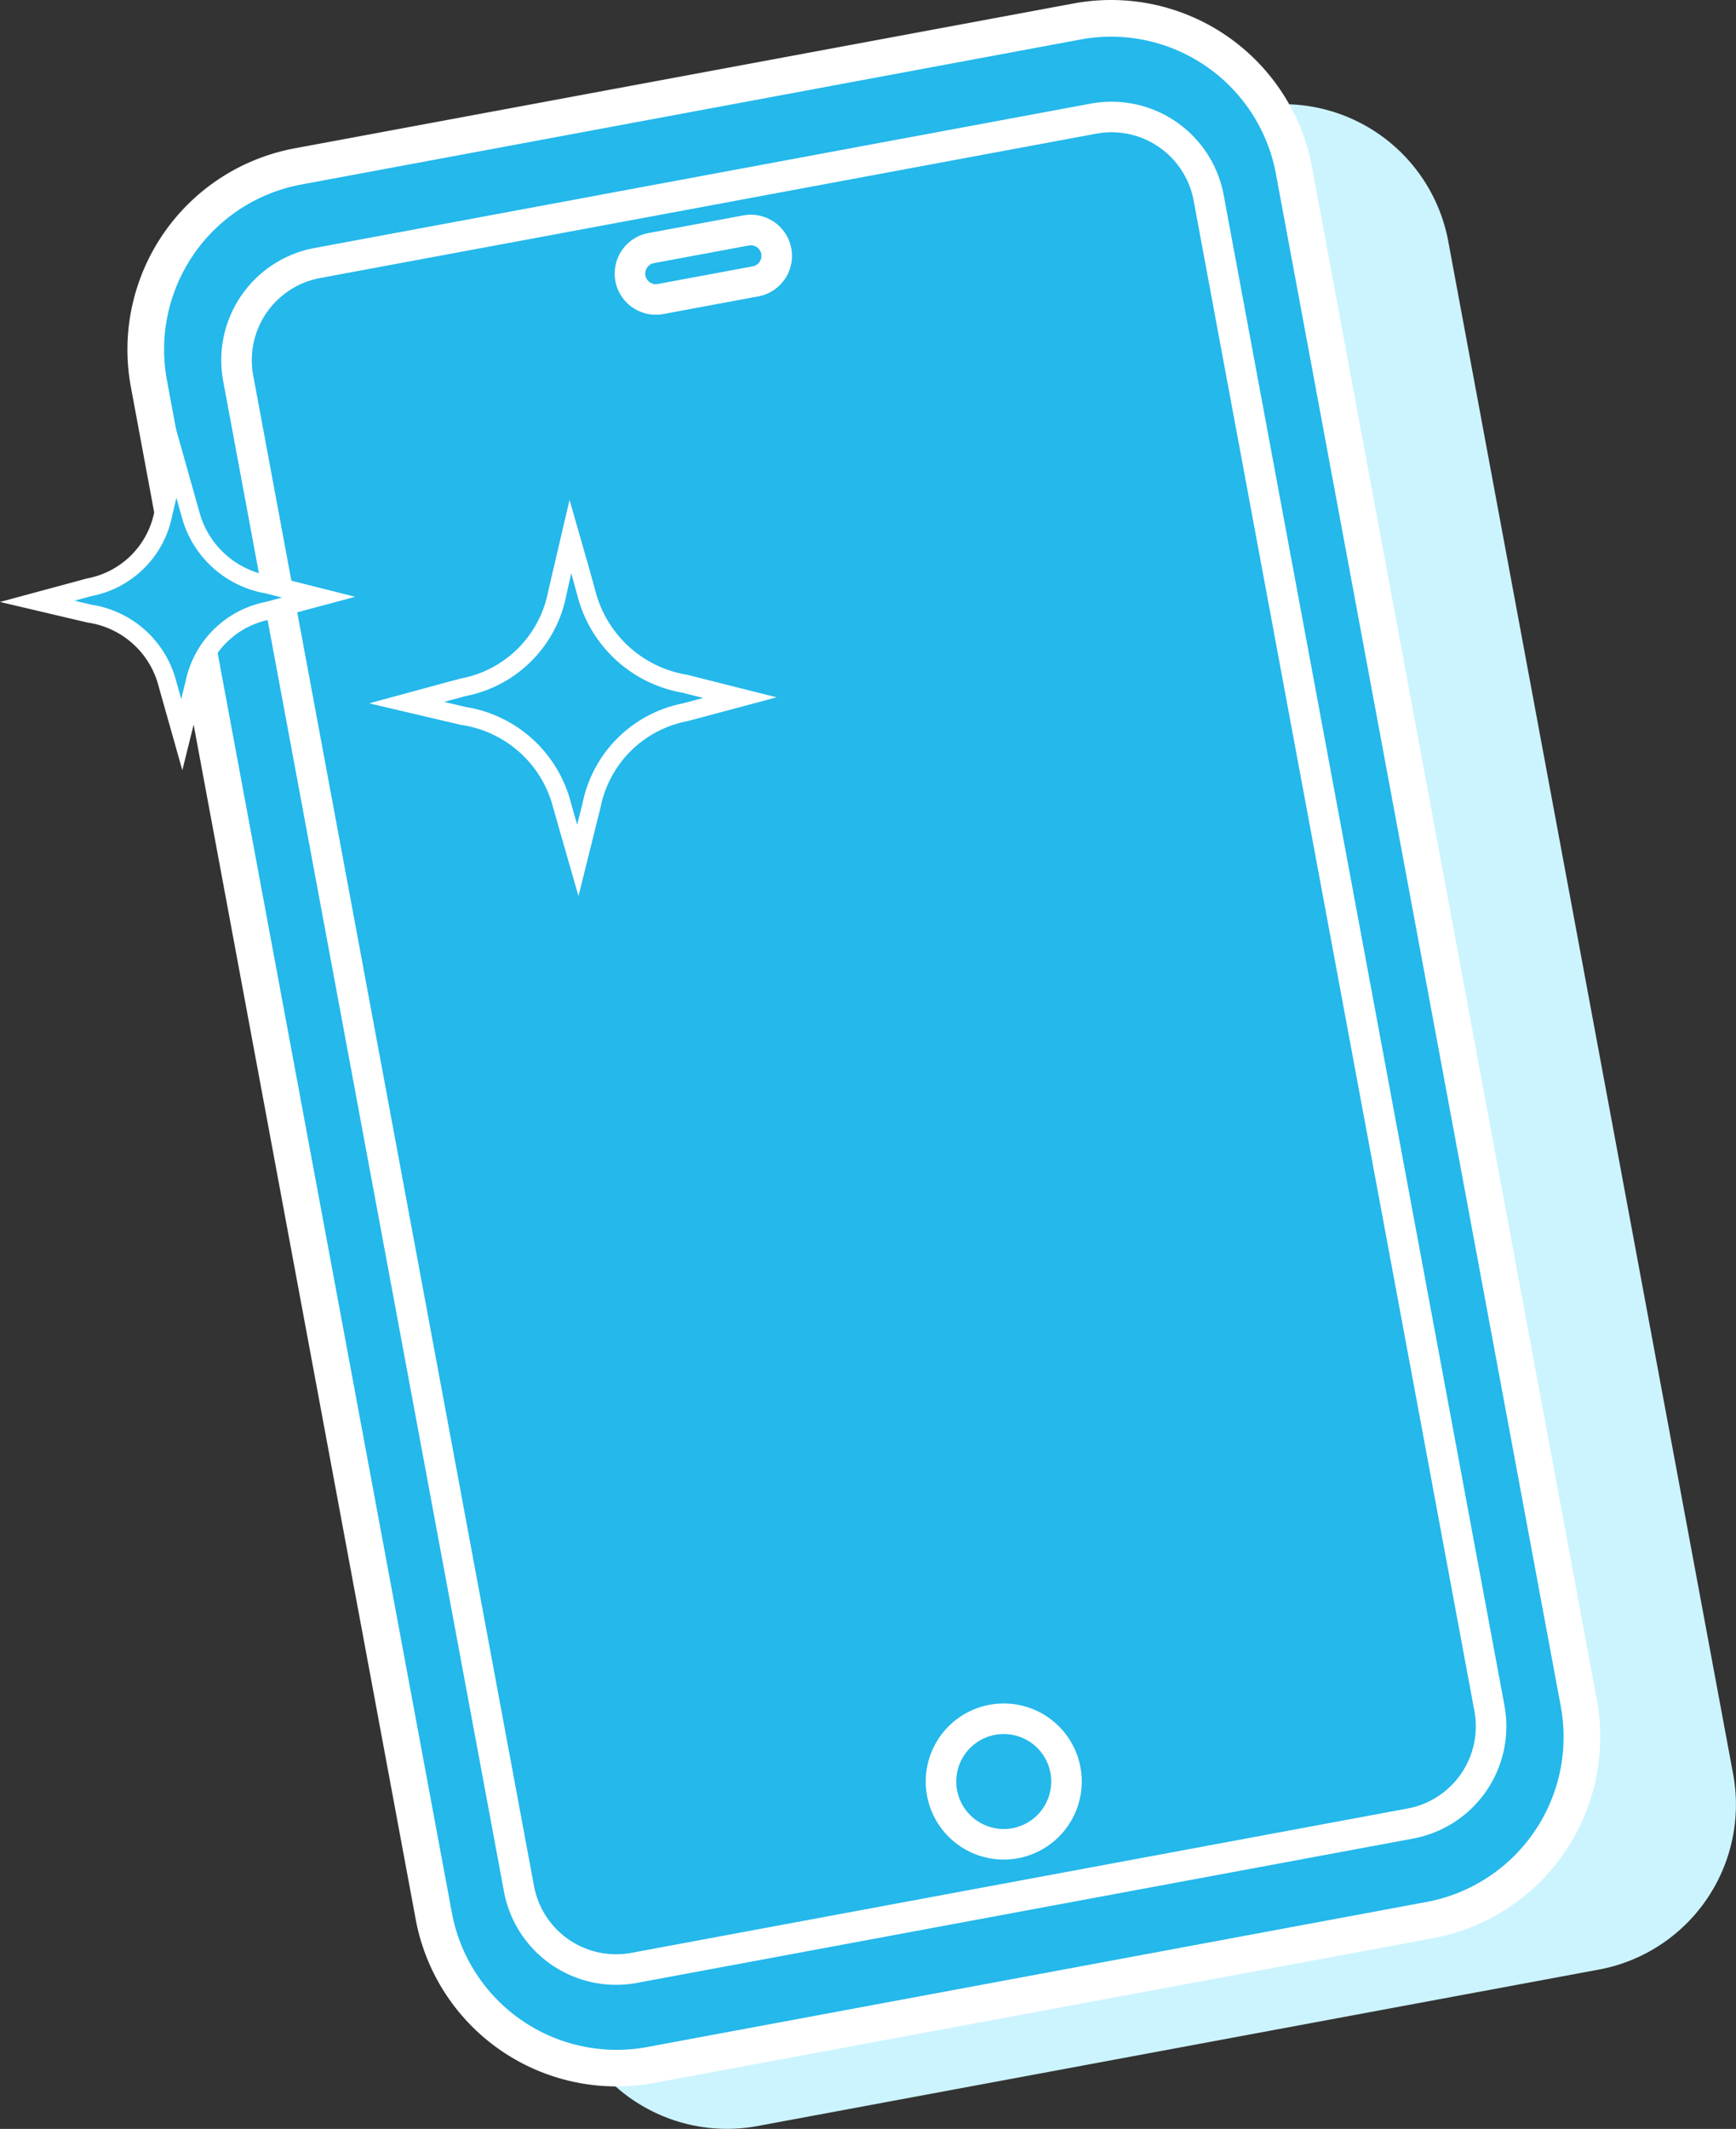
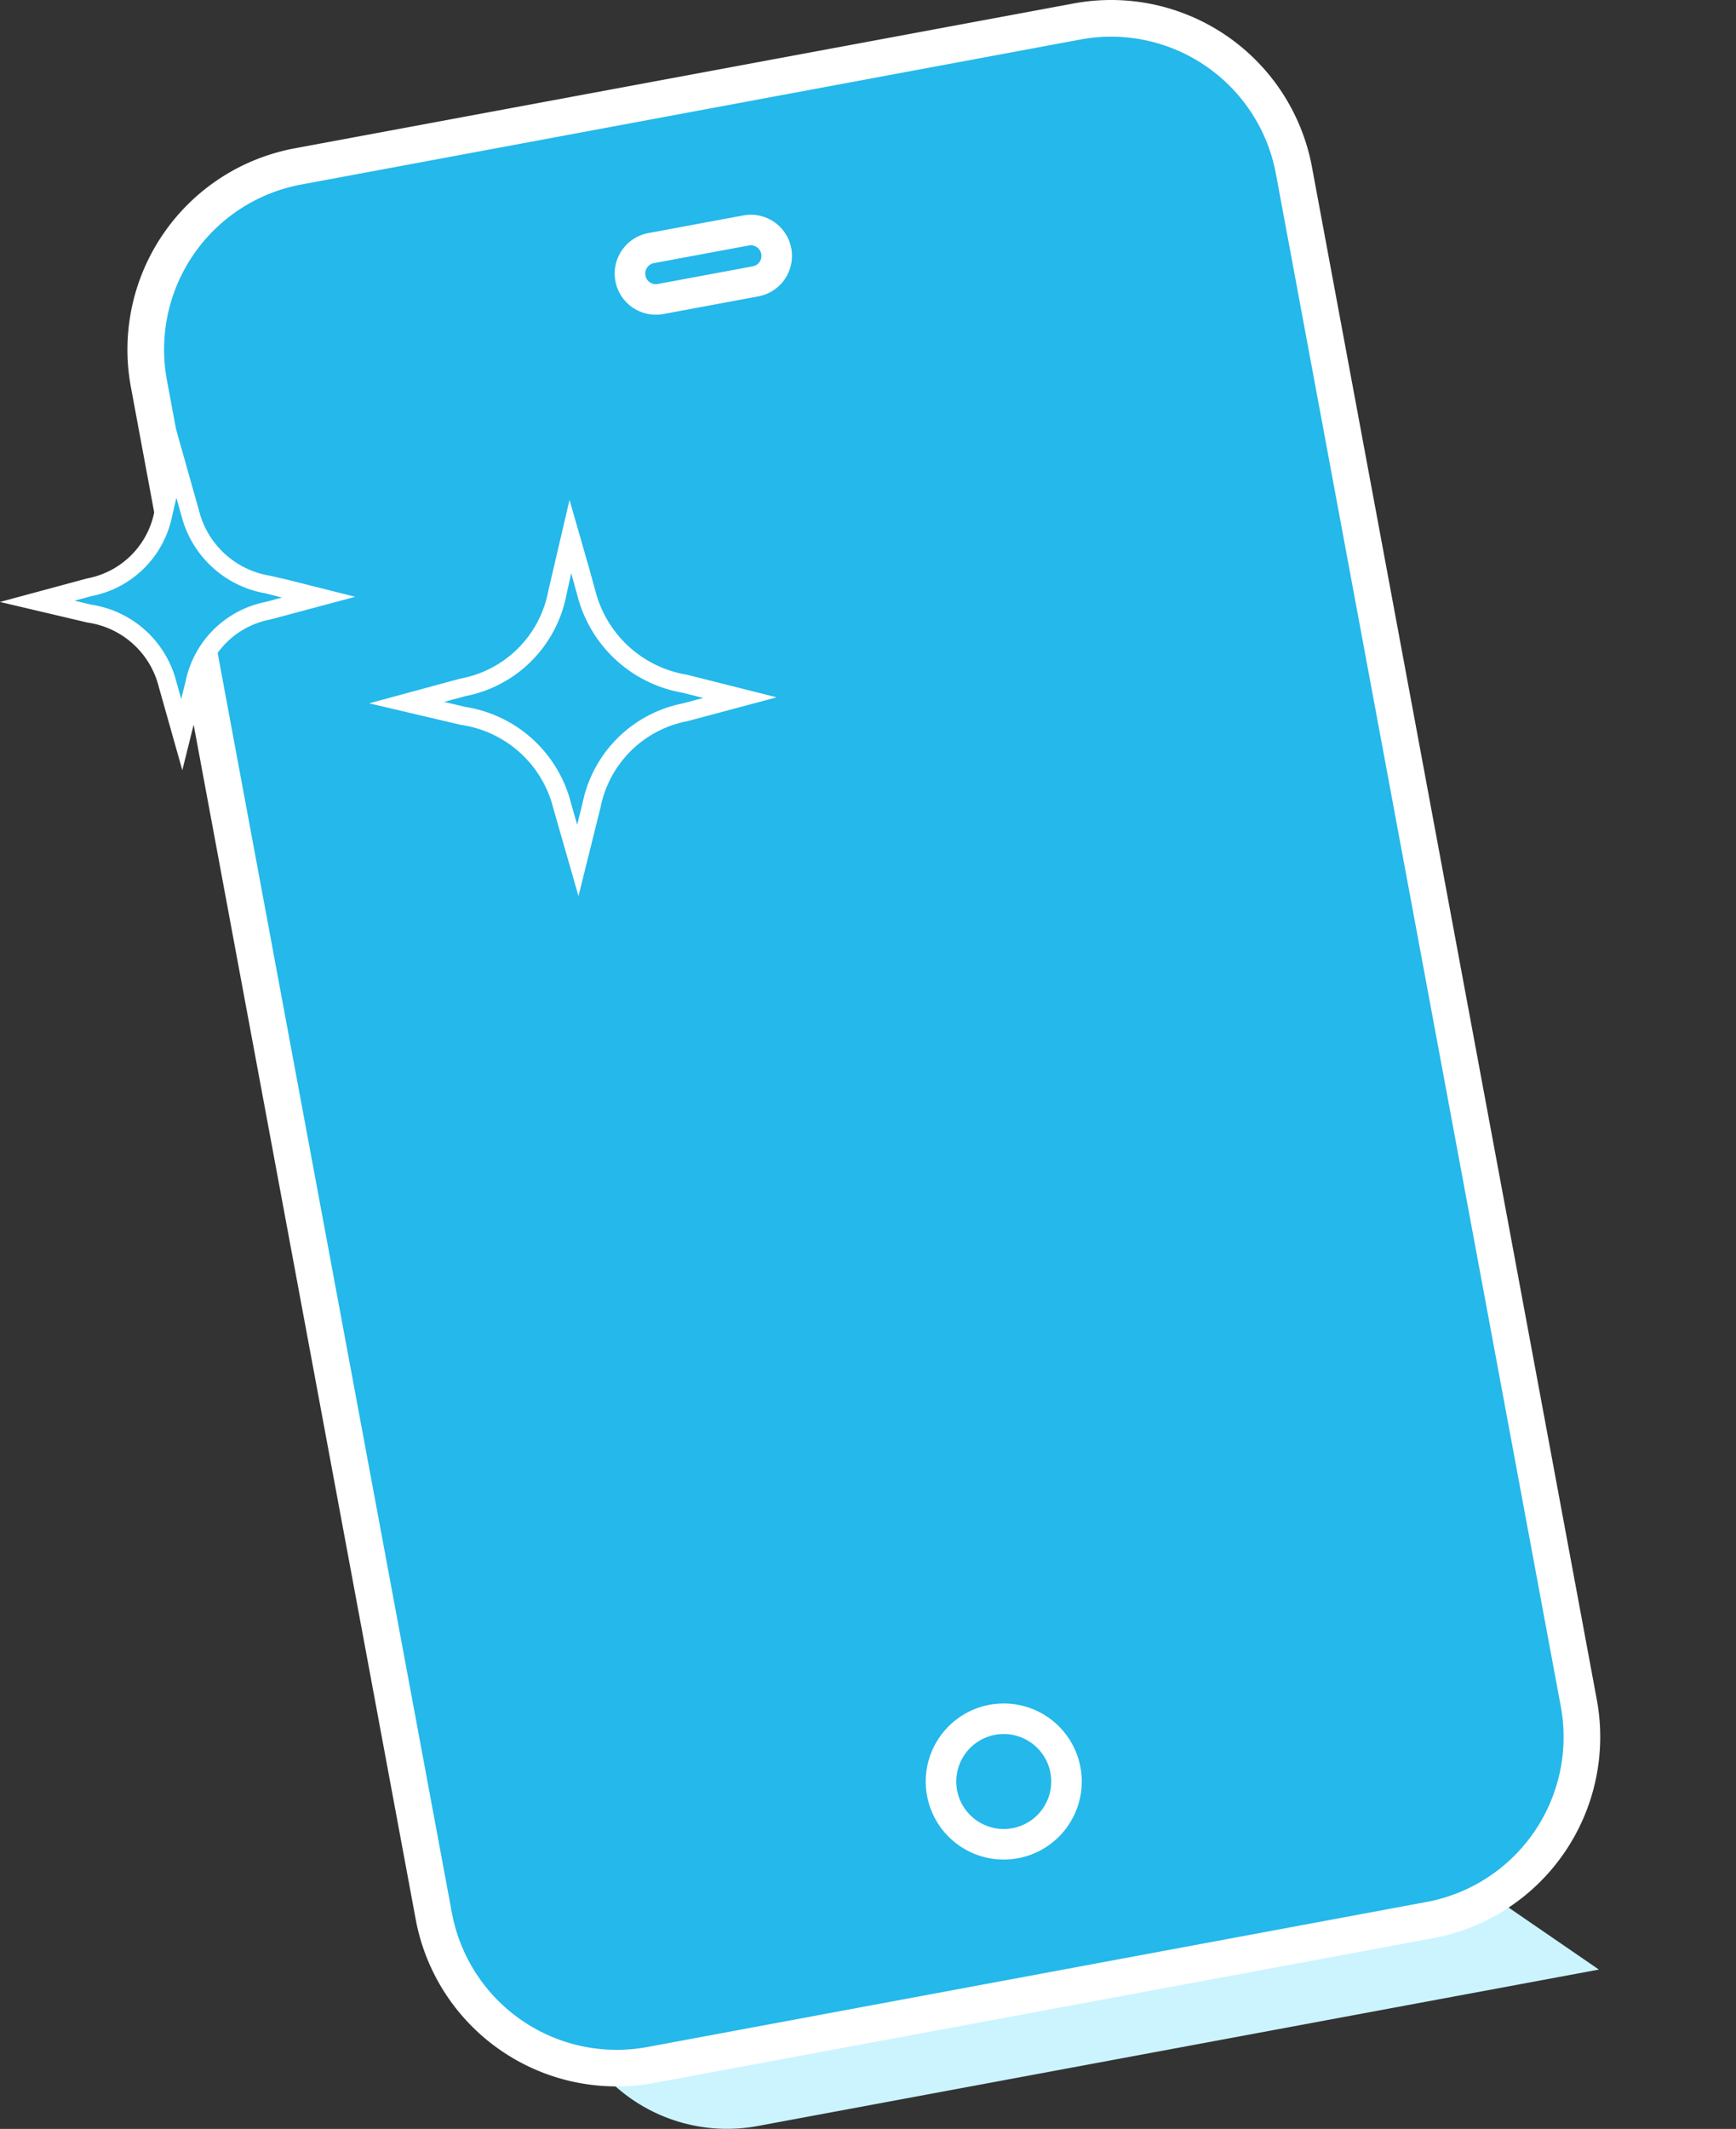
<svg xmlns="http://www.w3.org/2000/svg" width="56.832" height="69.673" viewBox="0 0 56.832 69.673">
  <rect x="0" y="0" width="56.832" height="69.673" fill="#333333" stroke="none" />
  <defs>
    <clipPath id="clip-path">
      <rect id="Rectangle_68624" data-name="Rectangle 68624" width="56.832" height="69.673" fill="none" />
    </clipPath>
  </defs>
  <g id="Group_155308" data-name="Group 155308" transform="translate(-290.947 -771.722)">
    <g id="Group_154897" data-name="Group 154897" transform="translate(290.947 771.722)">
      <g id="Group_154896" data-name="Group 154896" transform="translate(0 0)" clip-path="url(#clip-path)">
-         <path id="Path_9218" data-name="Path 9218" d="M58.33,66.731,30.788,71.852a5.492,5.492,0,0,1-6.4-4.4L15.06,17.3a5.492,5.492,0,0,1,4.4-6.4L47,5.775a5.492,5.492,0,0,1,6.4,4.4l9.325,50.158a5.492,5.492,0,0,1-4.4,6.4" transform="translate(-5.987 -2.273)" fill="#ccf4ff" />
+         <path id="Path_9218" data-name="Path 9218" d="M58.33,66.731,30.788,71.852a5.492,5.492,0,0,1-6.4-4.4L15.06,17.3a5.492,5.492,0,0,1,4.4-6.4L47,5.775l9.325,50.158a5.492,5.492,0,0,1-4.4,6.4" transform="translate(-5.987 -2.273)" fill="#ccf4ff" />
        <path id="Path_9219" data-name="Path 9219" d="M23.361,68.086a6.09,6.09,0,0,1-5.983-4.979L8.052,12.948a6.1,6.1,0,0,1,4.876-7.1L38.438,1.1a6.169,6.169,0,0,1,1.12-.1A6.09,6.09,0,0,1,45.54,5.979l9.326,50.158a6.1,6.1,0,0,1-4.876,7.1L24.481,67.982a6.116,6.116,0,0,1-1.12.1" transform="translate(-3.18 -0.4)" fill="#24b8eb" />
        <path id="Path_9220" data-name="Path 9220" d="M39.157,1.2A5.493,5.493,0,0,1,44.55,5.689l9.326,50.158a5.492,5.492,0,0,1-4.4,6.4L23.972,66.993a5.489,5.489,0,0,1-6.4-4.4L8.244,12.439a5.491,5.491,0,0,1,4.4-6.4L38.148,1.294a5.529,5.529,0,0,1,1.01-.094m0-1.2h0a6.777,6.777,0,0,0-1.229.113L12.419,4.856a6.7,6.7,0,0,0-5.356,7.8l9.326,50.158a6.688,6.688,0,0,0,7.8,5.355L49.7,63.43a6.7,6.7,0,0,0,5.356-7.8L45.731,5.469A6.69,6.69,0,0,0,39.158,0" transform="translate(-2.78 0)" fill="#fff" />
-         <path id="Path_9221" data-name="Path 9221" d="M51.334,62.231l-25.41,4.724a3.235,3.235,0,0,1-3.771-2.589L12.961,14.931A3.234,3.234,0,0,1,15.55,11.16l25.41-4.725a3.235,3.235,0,0,1,3.771,2.589L53.923,58.46A3.235,3.235,0,0,1,51.334,62.231Z" transform="translate(-5.163 -2.552)" fill="none" stroke="#fff" stroke-miterlimit="10" stroke-width="1" />
        <path id="Path_9222" data-name="Path 9222" d="M38.487,14.227l-3.109.578a.847.847,0,0,1-.31-1.666l3.109-.578a.847.847,0,1,1,.31,1.666Z" transform="translate(-13.752 -5.019)" fill="none" stroke="#fff" stroke-miterlimit="10" stroke-width="1" />
        <path id="Path_9223" data-name="Path 9223" d="M55.455,95.809A2.054,2.054,0,1,1,53.4,93.755,2.054,2.054,0,0,1,55.455,95.809Z" transform="translate(-20.541 -37.505)" fill="none" stroke="#fff" stroke-miterlimit="10" stroke-width="1" />
        <path id="Path_9224" data-name="Path 9224" d="M27.288,38.081a3.971,3.971,0,0,0-3.242-2.945L22.19,34.7l1.839-.5a3.855,3.855,0,0,0,3.084-3.071l.436-1.864.52,1.842a4.036,4.036,0,0,0,3.224,2.978l1.807.455-1.8.478a3.9,3.9,0,0,0-3.056,3.045l-.448,1.8Z" transform="translate(-8.877 -11.707)" fill="#24b8eb" />
        <path id="Path_9225" data-name="Path 9225" d="M26.762,29.666l.2.722a4.314,4.314,0,0,0,3.44,3.188l.683.172-.682.181a4.171,4.171,0,0,0-3.27,3.262l-.176.706-.2-.7A4.246,4.246,0,0,0,23.3,34.042l-.7-.165.7-.189a4.171,4.171,0,0,0,3.3-3.291Zm-.055-2.4-.53,2.268-.17.731a3.583,3.583,0,0,1-2.87,2.849l-.7.189-2.288.621,2.307.542.7.164a3.655,3.655,0,0,1,3.022,2.735l.2.7L27,40.232l.545-2.19.176-.706a3.581,3.581,0,0,1,2.843-2.828l.682-.181,2.241-.6-2.249-.566-.683-.172a3.719,3.719,0,0,1-3.008-2.769l-.2-.722Z" transform="translate(-8.062 -10.906)" fill="#fff" />
        <path id="Path_9226" data-name="Path 9226" d="M6.3,32.458a3.085,3.085,0,0,0-2.55-2.314l-1.714-.4,1.7-.461a3.028,3.028,0,0,0,2.424-2.412l.4-1.719.479,1.7a3.14,3.14,0,0,0,2.537,2.34l1.672.421-1.667.442a3.026,3.026,0,0,0-2.4,2.393L6.766,34.1Z" transform="translate(-0.815 -10.06)" fill="#24b8eb" />
        <path id="Path_9227" data-name="Path 9227" d="M5.774,25.549l.163.578a3.45,3.45,0,0,0,2.751,2.55l.547.138-.545.145a3.337,3.337,0,0,0-2.617,2.61l-.14.565-.158-.56A3.4,3.4,0,0,0,3,29.05l-.561-.132L3,28.767a3.338,3.338,0,0,0,2.638-2.633Zm-.055-2.4L5.19,25.413,5.054,26a2.757,2.757,0,0,1-2.211,2.191l-.556.151L0,28.959l2.306.543.561.132a2.814,2.814,0,0,1,2.33,2.1l.158.56.614,2.171.545-2.19.14-.565a2.756,2.756,0,0,1,2.189-2.175l.545-.145,2.241-.6-2.249-.566L8.836,28.1a2.868,2.868,0,0,1-2.321-2.131l-.163-.578Z" transform="translate(0 -9.259)" fill="#fff" />
      </g>
    </g>
  </g>
</svg>